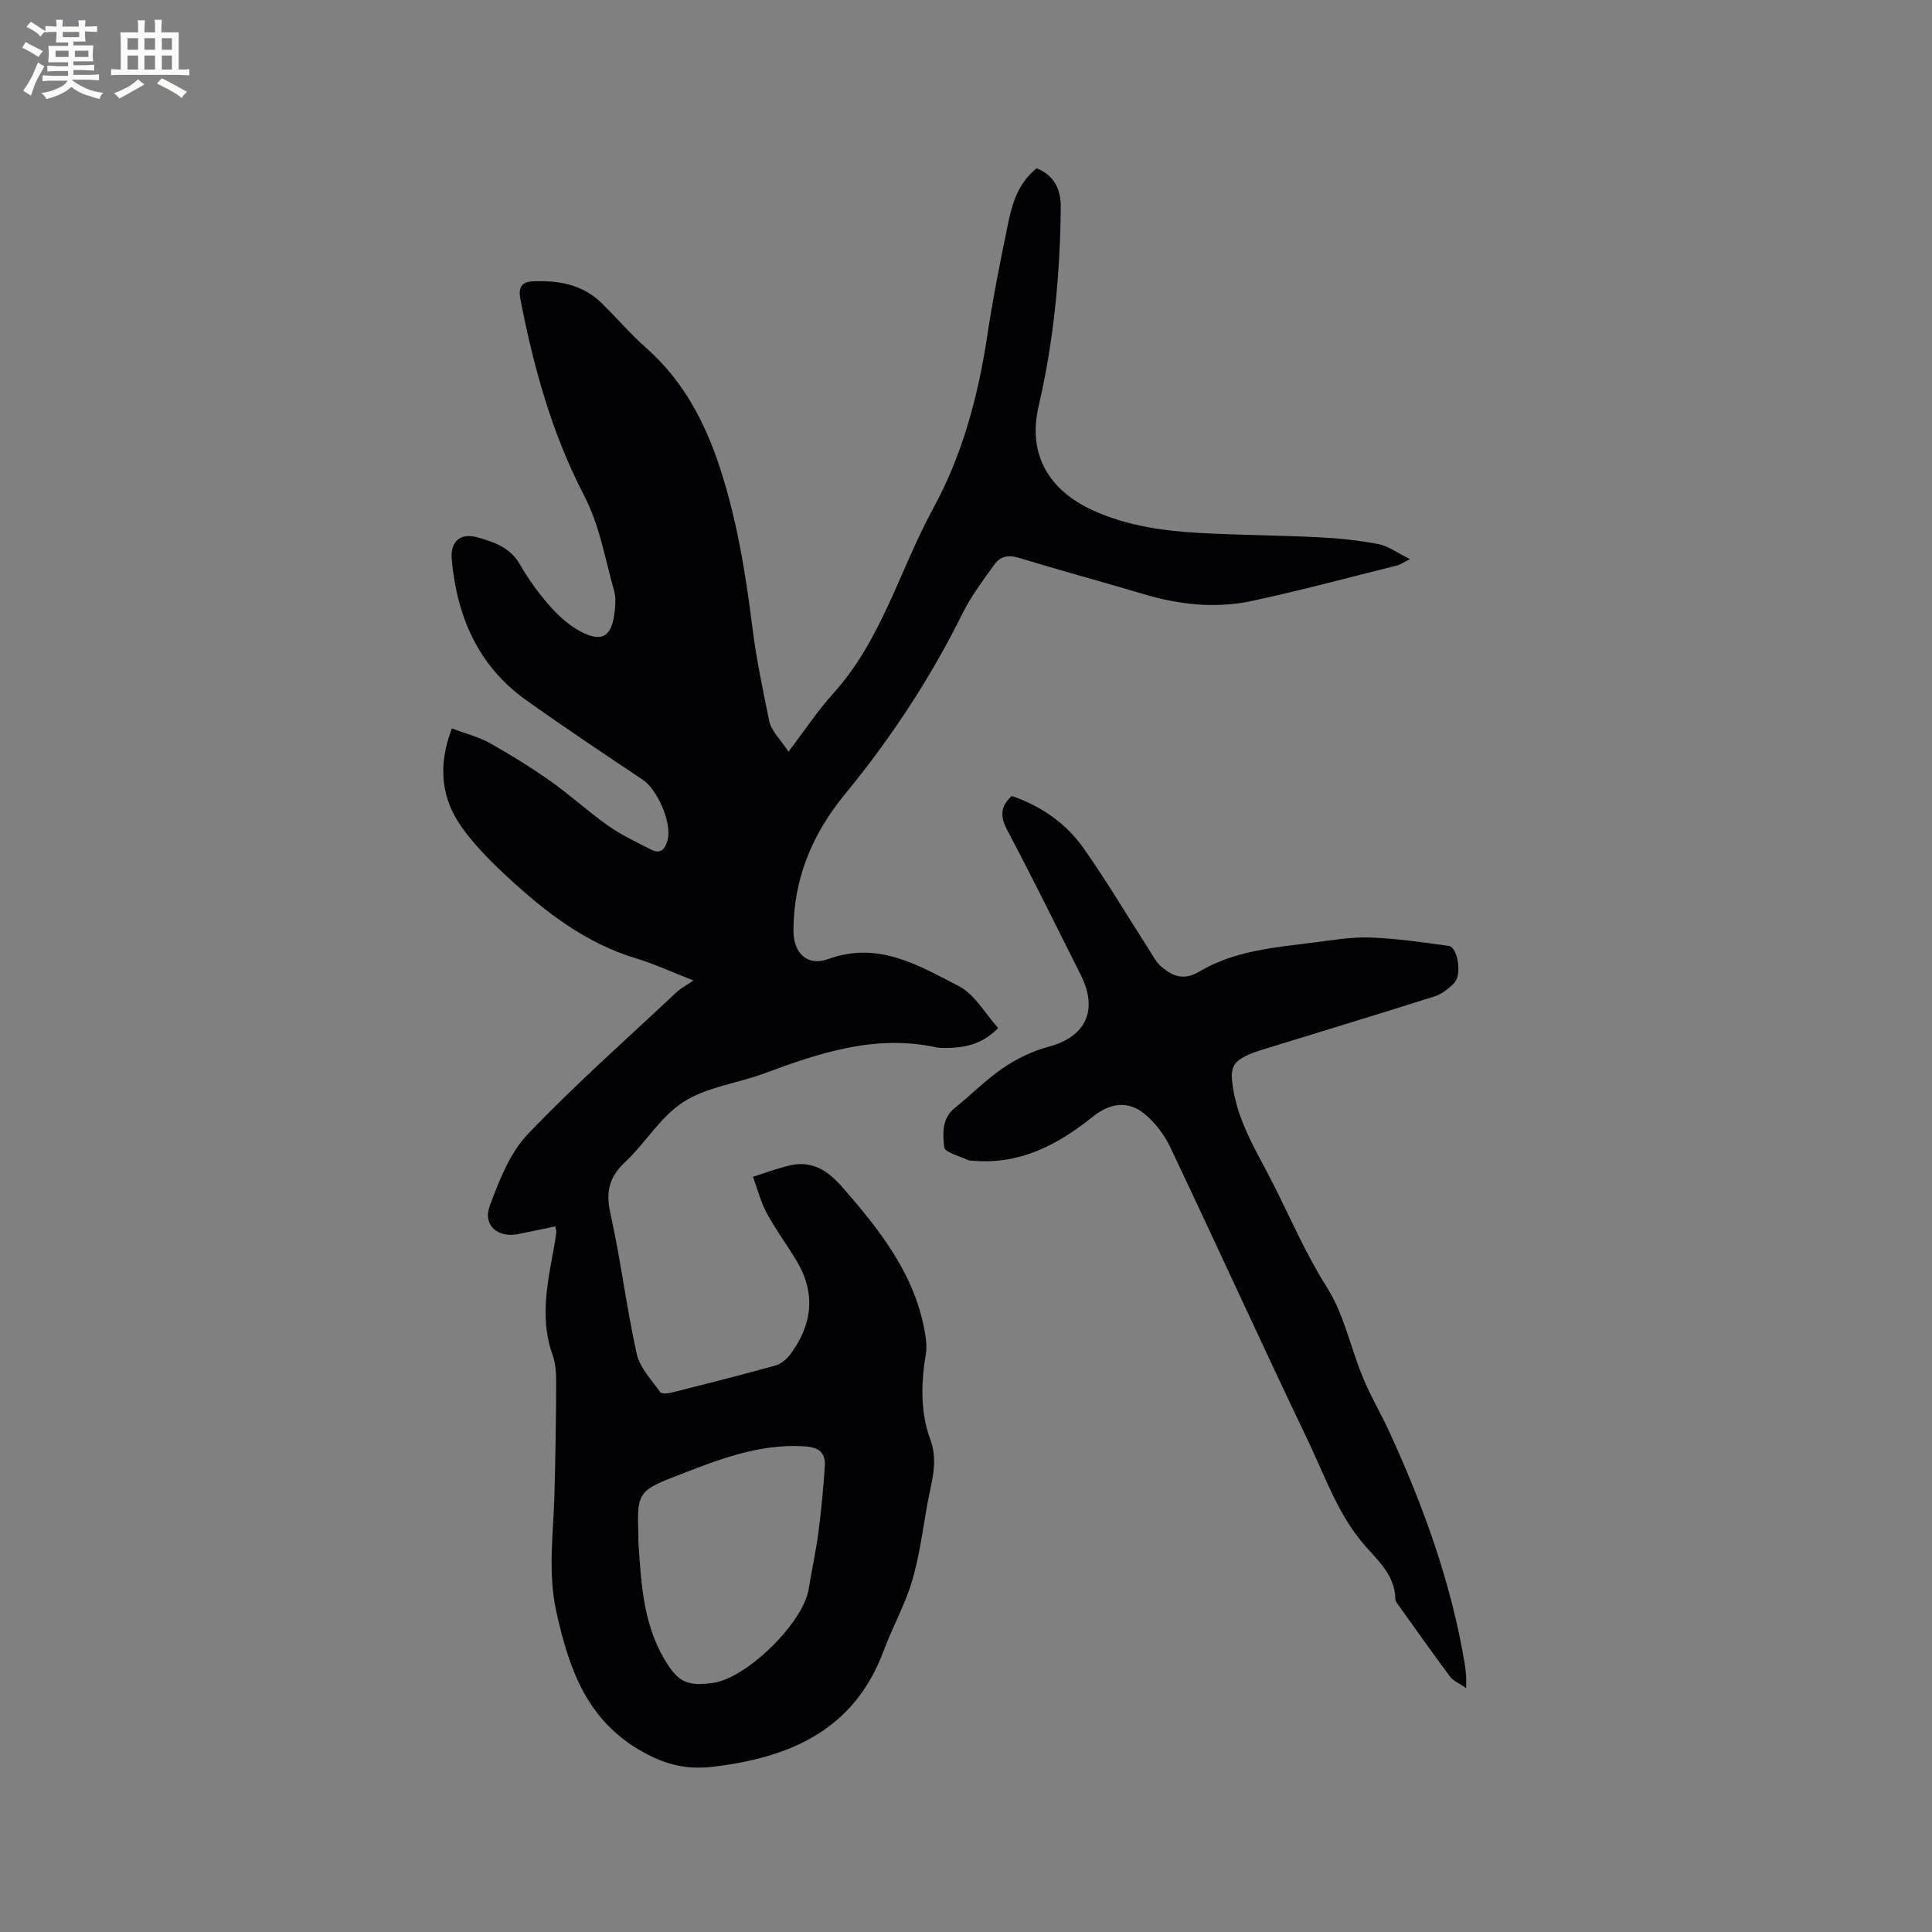
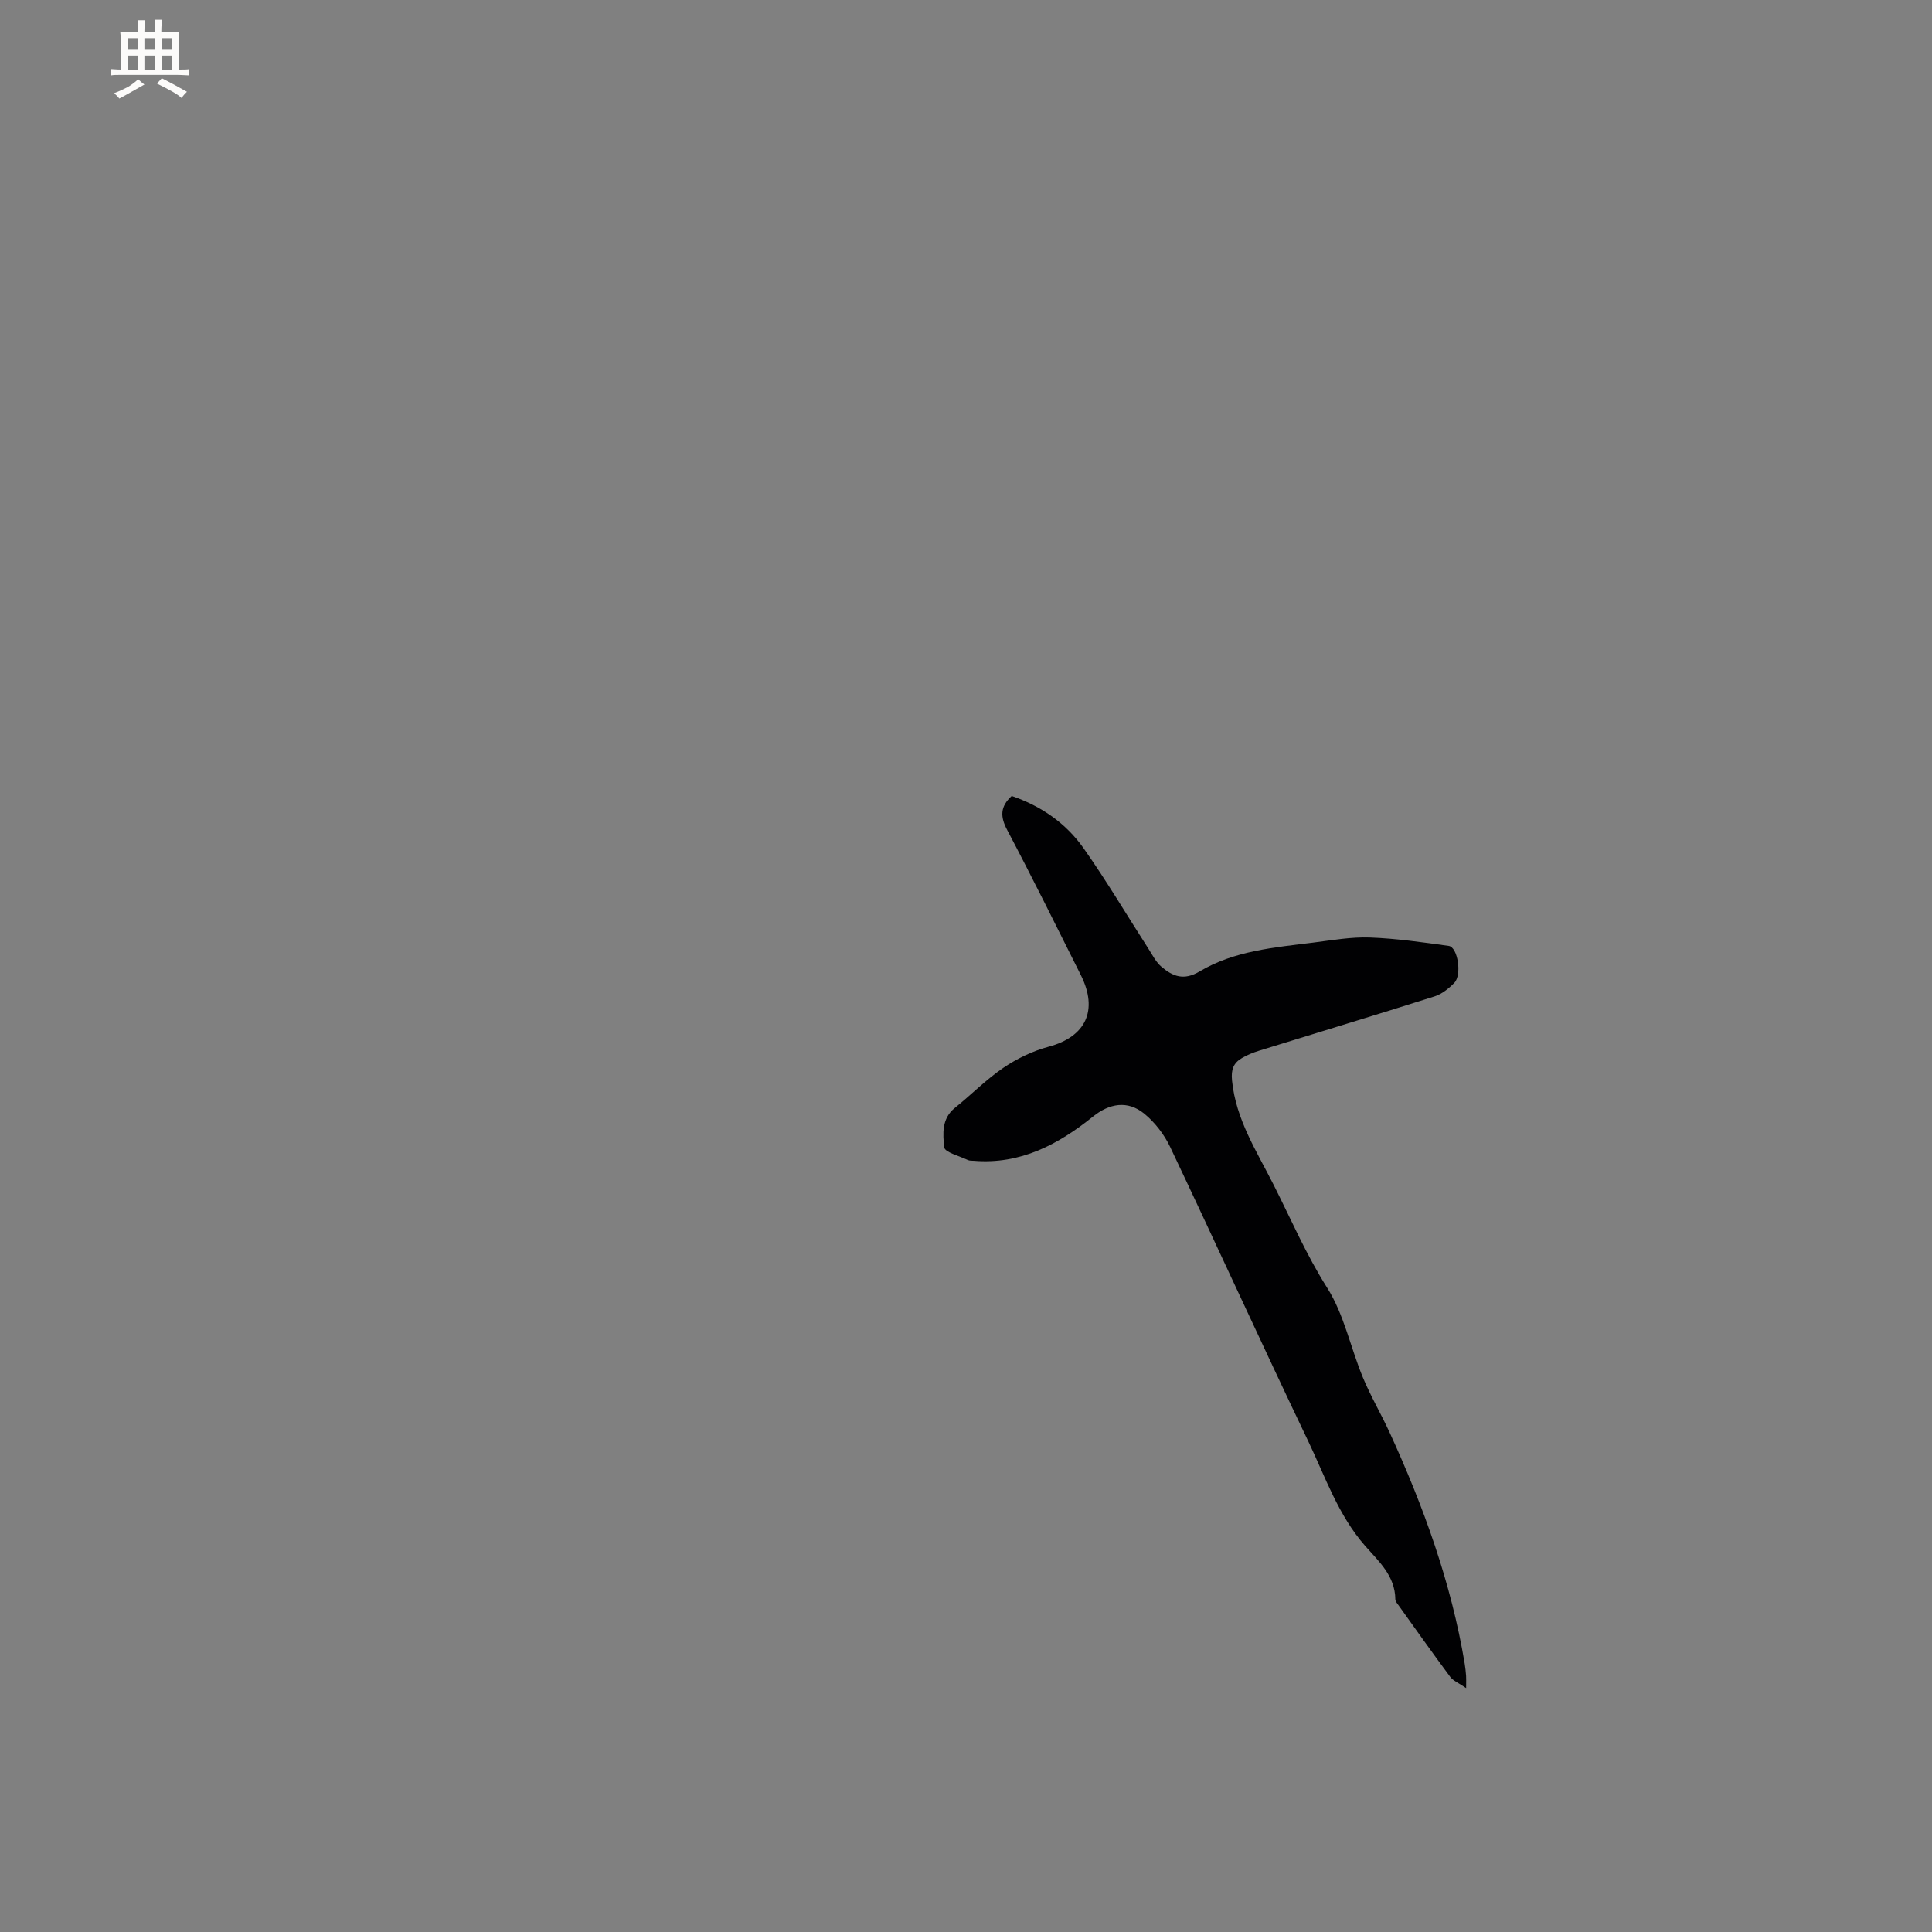
<svg xmlns="http://www.w3.org/2000/svg" enable-background="new 0 0 400 400" viewBox="0 0 400 400">
  <rect x="0" y="0" width="400" height="400" fill="#808080" stroke="none" />
-   <path d="m214.62 34.83c3.62 1.52 5.04 4.22 5 8.2-.14 13.88-1.45 27.56-4.6 41.14-2.29 9.89 2.11 17.36 11.36 21.54 6.97 3.15 14.43 4.21 21.96 4.63 8.25.46 16.52.48 24.77.9 4.12.21 8.25.64 12.29 1.41 2 .38 3.81 1.77 6.52 3.11-1.56.8-2.04 1.16-2.58 1.29-10.06 2.5-20.08 5.22-30.21 7.38-7.46 1.59-14.95.78-22.3-1.41-8.62-2.57-17.31-4.91-25.92-7.54-2.18-.67-3.84-.27-5.03 1.39-2.33 3.26-4.8 6.5-6.57 10.07-6.66 13.47-14.86 25.91-24.38 37.5-6.76 8.23-10.64 17.5-10.65 28.24-.01 4.67 2.88 7.47 7.22 5.88 10.33-3.78 18.68 1.32 27.02 5.61 3.29 1.7 5.41 5.66 8.14 8.67-3.46 3.55-7.16 4.09-11.02 4.14-.63.01-1.28-.03-1.89-.16-12.53-2.68-24.04 1.15-35.52 5.41-5.56 2.06-11.86 2.8-16.7 5.9-4.77 3.04-7.9 8.53-12.16 12.52-3.32 3.11-3.97 6.17-2.99 10.59 2.14 9.61 3.31 19.43 5.44 29.04.64 2.88 3.07 5.39 4.87 7.95.28.39 1.57.29 2.32.1 7.19-1.81 14.37-3.62 21.51-5.61 1.18-.33 2.37-1.33 3.12-2.34 4.53-6.11 5.32-12.58 1.31-19.29-2-3.35-4.36-6.5-6.21-9.93-1.26-2.34-1.91-5-2.84-7.52 2.55-.8 5.06-1.77 7.66-2.36 4.66-1.06 7.9 1.13 10.91 4.59 7.87 9.03 15.19 18.3 17.12 30.61.19 1.23.31 2.54.11 3.75-1 6.03-1.22 12.03.93 17.86 1.7 4.61.13 9-.66 13.44-.94 5.32-1.63 10.73-3.16 15.88-1.47 4.92-4.06 9.5-5.85 14.34-6.11 16.45-19.36 22.14-35.38 24.04-5.23.62-9.51-.33-14.33-2.98-11.77-6.48-15.44-17.29-18.06-29.1-1.81-8.12-.61-16.26-.39-24.4.2-7.62.32-15.25.35-22.88.01-1.99-.09-4.12-.76-5.97-2.8-7.81-.88-15.46.47-23.15.13-.73.24-1.46.31-2.2.03-.29-.09-.6-.2-1.2-2.62.54-5.17 1.09-7.73 1.6-4.17.83-7.32-1.84-5.86-5.79 1.95-5.26 4.15-10.98 7.9-14.91 9.79-10.27 20.48-19.69 30.83-29.42.82-.77 1.87-1.3 3.47-2.39-4.71-1.84-8.16-3.45-11.77-4.54-10.46-3.13-18.82-9.57-26.64-16.8-3.41-3.15-6.76-6.49-9.46-10.24-4.35-6.02-5.13-12.78-2.16-20.6 2.75 1.03 5.5 1.71 7.88 3.04 4.34 2.43 8.58 5.07 12.65 7.94 4.05 2.86 7.71 6.26 11.76 9.11 2.81 1.97 5.96 3.47 9.04 5.02 1.93.97 2.85-.16 3.34-1.99.93-3.49-2.02-10.41-5.19-12.53-8.09-5.42-16.2-10.82-24.13-16.48-9.94-7.08-14.28-17.27-15.37-29.09-.33-3.64 1.7-5.6 5.28-4.6 3.39.95 6.81 2.06 8.83 5.61 1.72 3.02 3.81 5.89 6.1 8.51 1.78 2.03 3.89 3.98 6.24 5.26 4.62 2.51 6.66 1.29 7.27-3.9.17-1.46.28-3.04-.11-4.42-1.89-6.64-2.93-13.4-6.25-19.79-6.61-12.73-10.45-26.55-13.16-40.66-.45-2.32.27-3.5 2.55-3.6 5.3-.24 10.31.61 14.29 4.51 3.1 3.04 5.94 6.38 9.19 9.25 7.66 6.75 12.2 15.37 15.3 24.86 3.56 10.91 5.35 22.12 6.78 33.53.77 6.2 2.14 12.56 3.4 18.81.42 2.12 2.39 3.92 4.01 6.42 3.47-4.56 6.08-8.54 9.24-12.03 10.07-11.11 13.77-25.61 20.73-38.36 6.04-11.06 9.27-23.13 11.16-35.59 1.2-7.95 2.77-15.86 4.41-23.74 1.19-5.73 2.88-8.58 5.83-11.08zm-82.44 283.35c0 .17-.04.81.01 1.44.56 8.24.99 16.5 5.36 23.89 2.78 4.7 4.61 5.66 10.02 4.93 7.01-.94 18.73-12.44 19.86-19.43.64-3.97 1.51-7.9 2.03-11.88.59-4.49 1-9.01 1.31-13.53.19-2.81-1.17-3.95-4.17-4.15-9.64-.63-18.29 2.92-26.9 6.25-7.78 3.01-7.82 3.69-7.52 12.48z" fill="#010103" />
  <path d="m209.46 164.8c6.05 2.06 11.21 5.61 14.87 10.8 4.74 6.72 8.94 13.83 13.4 20.76.85 1.32 1.59 2.84 2.76 3.82 2.33 1.96 4.59 2.91 7.9.93 7.16-4.26 15.44-4.95 23.54-5.96 3.89-.49 7.82-1.19 11.7-1.05 5.46.2 10.9.99 16.32 1.74 1.87.26 2.77 5.99 1.15 7.65-1.14 1.16-2.57 2.32-4.08 2.8-12.1 3.84-24.26 7.5-36.38 11.26-1.2.37-2.4.86-3.48 1.49-1.78 1.03-2.31 2.37-2.08 4.68.8 8.08 5.09 14.6 8.6 21.56 3.61 7.16 6.75 14.48 11.1 21.35 3.5 5.52 4.83 12.38 7.38 18.53 1.61 3.9 3.78 7.56 5.54 11.4 7.04 15.36 12.76 31.15 15.55 47.88.14.83.22 1.68.29 2.52.04.5.01 1.01.01 2.54-1.54-1.06-2.68-1.5-3.3-2.33-3.61-4.85-7.1-9.78-10.61-14.69-.3-.42-.74-.91-.75-1.37-.05-4.84-3.41-7.83-6.24-11.04-5.58-6.35-8.25-14.27-11.79-21.68-9.69-20.24-18.98-40.67-28.6-60.94-1.23-2.58-3.16-5.09-5.37-6.89-3.44-2.8-7.21-2.12-10.61.62-7.17 5.77-15.01 9.94-24.64 9.15-.42-.03-.89.01-1.26-.16-1.73-.84-4.78-1.59-4.89-2.64-.29-2.74-.56-5.94 2.2-8.15 3.39-2.72 6.46-5.87 10.04-8.3 2.83-1.92 6.09-3.49 9.38-4.37 7.67-2.05 10.33-7.52 6.66-14.84-5.03-10.04-10-20.1-15.24-30.02-1.48-2.79-1.46-4.85.93-7.05z" fill="#010103" />
  <g fill="#fcfbfa">
-     <path d="m6.8 9.5c.6.3 1.3.7 2.1 1.1-.4.4-.7.8-.9 1.2-.7-.4-1.3-.8-1.8-1.1s-1.1-.6-1.6-.8c.2-.4.5-.8.7-1.2.4.2.8.5 1.5.8zm.9 6.9c-.3.6-.5 1.1-.7 1.7s-.4 1.1-.6 1.7c-.6-.4-1.1-.7-1.6-1 .7-1 1.2-1.8 1.5-2.4.3-.5.6-1.1.8-1.7.3-.6.5-1.2.8-1.8.3.3.8.6 1.3.8-.7 1.3-1.2 2.2-1.5 2.7zm.1-11c.4.3 1 .7 1.7 1.1-.5.2-.8.6-1.1 1.1-.5-.6-1-1-1.4-1.2s-.9-.6-1.5-.8c.2-.4.5-.7.9-1.1.5.3.9.6 1.4.9zm10.5 13.1c1 .4 2 .6 3.1.7-.4.4-.7.8-.8 1.3-.9-.2-1.9-.6-3-.9-1-.4-2-.9-2.8-1.6-.5.4-1.1.9-1.9 1.3s-1.9.9-3.3 1.2c-.1-.3-.5-.8-1.1-1.3 1 0 2.1-.3 3.2-.8 1.2-.5 1.9-1 2.3-1.7h-3.2c-.4 0-1 0-2 .1v-1.2c1 0 1.7.1 2 .1h3.3v-1h-2.3c-.2 0-.9 0-2 .1v-1.2c1.2 0 1.9.1 2 .1h2.3v-.8h-4.1c0-.7.1-1.2.1-1.6 0-.5 0-1.1-.1-1.8h4.1v-.7h-2.5c0-.6.1-1.1.1-1.6v-.6h-.5c-.4 0-1 0-1.8.1v-1.3c1.2 0 1.9.1 2.1.1h.2c0-.3 0-.8-.1-1.4h1.4c0 .6-.1 1-.1 1.4h3.4c0-.4 0-.8-.1-1.3h1.5c0 .4-.1.9-.1 1.3.7 0 1.5 0 2.5-.1v1.2c-1 0-1.8-.1-2.5-.1v.6c0 .3 0 .8.1 1.5h-2.5v.8h4.1c0 .7-.1 1.3-.1 1.8s0 1 .1 1.5h-4.1v.8h1.4c.8 0 1.8 0 2.9-.1v1.2c-1 0-1.9-.1-2.8-.1h-1.5v1h3.2c.3 0 1 0 2.1-.1v1.2c-1.1 0-1.8-.1-2.1-.1h-3.4l-.1.1c1.4 1 2.4 1.5 3.4 1.9zm-4.1-6.7v-1.3h-2.7v1.3zm2.2-4.1v-1.1h-3.4v1.1zm1.9 4.1v-1.3h-2.8v1.3z" />
    <path d="m37 6.7v2.3 5.4c1 0 1.8 0 2.2-.1v1.3c-.6 0-1.5-.1-2.5-.1h-11.9c-.7 0-1.3 0-1.8.1v-1.3c.5 0 1.1.1 2 .1v-5.2c0-1 0-1.8-.1-2.5h3.7c0-1.3 0-2.1-.1-2.5h1.5c0 .4-.1 1.3-.1 2.5h2.2c0-1.2 0-2.1-.1-2.6h1.5c0 .4-.1 1.3-.1 2.6zm-12.3 13.7c-.3-.4-.7-.8-1.1-1.1 1.1-.4 2.1-.9 2.9-1.3.8-.5 1.5-1 2.1-1.6.4.4.9.8 1.3 1.1-2.5 1.4-4.2 2.4-5.2 2.9zm3.9-10.1v-2.4h-2.2v2.4zm0 4.1v-2.9h-2.2v2.9zm3.5-4.1v-2.4h-2.2v2.4zm0 4.1v-2.9h-2.2v2.9zm.4 2.9 1-1.1c.6.3 1.4.7 2.5 1.3s2 1.1 2.7 1.5c-.4.4-.8.8-1.1 1.3-.8-.8-2.5-1.7-5.1-3zm3.1-7v-2.4h-2.1v2.4zm0 4.1v-2.9h-2.1v2.9z" />
  </g>
</svg>